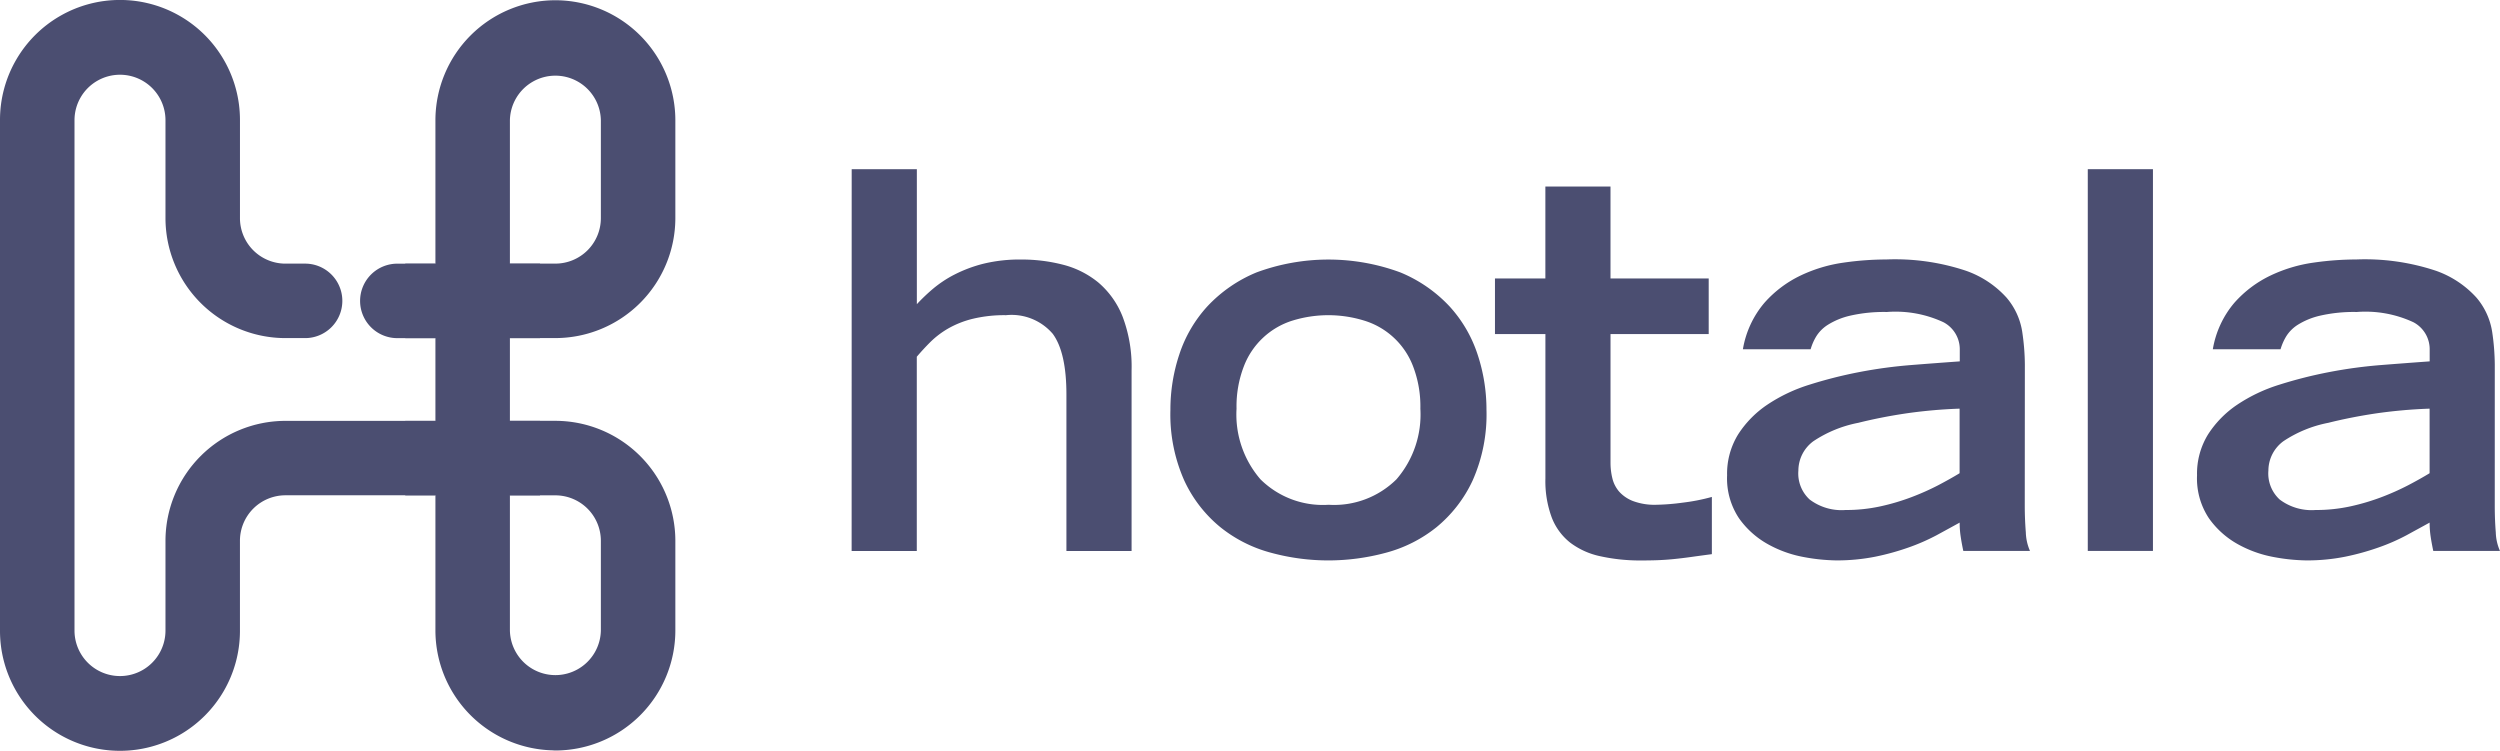
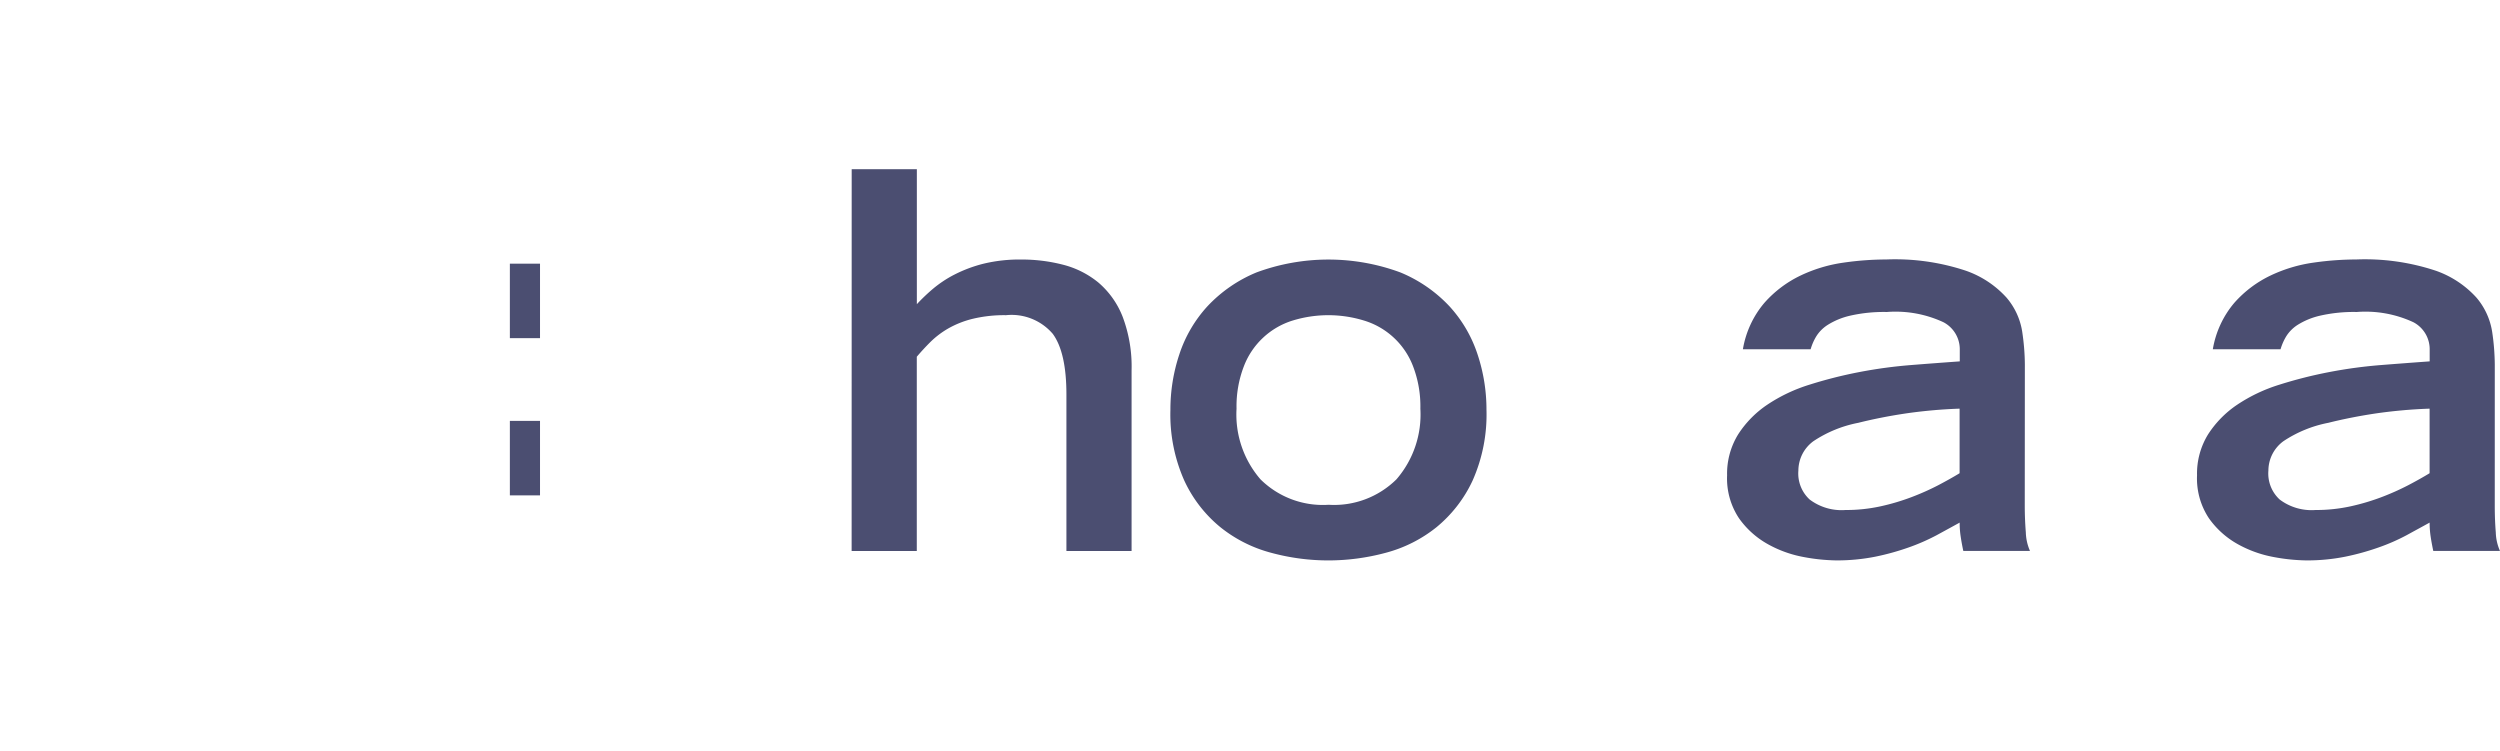
<svg xmlns="http://www.w3.org/2000/svg" width="130.362" height="39.151" viewBox="344 983.274 130.362 39.151">
  <g data-name="Group 62">
    <g data-name="Group 28" transform="translate(344 983.273)" clip-path="url(&quot;#a&quot;)">
-       <path d="M28.96.014a6.263 6.263 0 0 0-6.255 6.256v7.48h-1.942a1.942 1.942 0 1 0 0 3.883h1.942v4.314h-7.822a6.262 6.262 0 0 0-6.254 6.256v4.679a2.372 2.372 0 0 1-4.744 0V6.27a2.372 2.372 0 0 1 4.744 0v5.107a6.26 6.26 0 0 0 6.254 6.254h.982a1.942 1.942 0 1 0 0-3.883h-.982a2.372 2.372 0 0 1-2.37-2.371V6.27A6.256 6.256 0 0 0 0 6.241v26.64a6.256 6.256 0 0 0 12.512.03V28.2a2.373 2.373 0 0 1 2.371-2.372h7.822v7.053a6.258 6.258 0 0 0 6.047 6.244c.07 0 .138.01.208.01a6.263 6.263 0 0 0 6.256-6.256v-4.678a6.264 6.264 0 0 0-6.256-6.256h-2.371V17.63h2.37a6.264 6.264 0 0 0 6.257-6.254V6.27A6.264 6.264 0 0 0 28.96.014m-2.371 25.817h2.37a2.372 2.372 0 0 1 2.373 2.37v4.68a2.372 2.372 0 0 1-4.743 0V25.83v.002Zm4.743-14.454a2.372 2.372 0 0 1-2.37 2.37h-2.373V6.27a2.372 2.372 0 0 1 4.743 0v5.107Z" fill="#4b4e71" fill-rule="evenodd" data-name="Path 73" />
-       <path d="M21.132 13.75h1.572v3.884h-1.572V13.75z" fill="#4b4e71" fill-rule="evenodd" data-name="Rectangle 20" />
      <path d="M26.587 13.75h1.572v3.884h-1.572V13.75z" fill="#4b4e71" fill-rule="evenodd" data-name="Rectangle 21" />
-       <path d="M21.132 21.948h1.572v3.884h-1.572v-3.884z" fill="#4b4e71" fill-rule="evenodd" data-name="Rectangle 22" />
      <path d="M26.587 21.948h1.572v3.884h-1.572v-3.884z" fill="#4b4e71" fill-rule="evenodd" data-name="Rectangle 23" />
      <path d="M44.41 8.823h3.399v7.04c.26-.281.54-.547.833-.796.349-.292.73-.546 1.136-.752a7.12 7.12 0 0 1 1.506-.563 7.98 7.98 0 0 1 1.97-.218 8.601 8.601 0 0 1 2.191.274c.672.172 1.299.49 1.835.93.56.481.993 1.093 1.26 1.78.335.892.493 1.841.466 2.794v9.42h-3.398v-8.16c0-1.462-.237-2.516-.712-3.164a2.827 2.827 0 0 0-2.436-.972 7.093 7.093 0 0 0-1.752.192c-.446.11-.874.28-1.273.507a4.611 4.611 0 0 0-.918.698c-.256.256-.493.513-.711.77v10.131h-3.398l.003-19.91Z" fill="#4b4e71" fill-rule="evenodd" data-name="Path 74" />
      <path d="M69.273 29.224c-1.007 0-2.012-.133-2.984-.397a7.133 7.133 0 0 1-2.643-1.328 6.857 6.857 0 0 1-1.89-2.436 8.467 8.467 0 0 1-.725-3.697 9.117 9.117 0 0 1 .466-2.888 6.885 6.885 0 0 1 1.464-2.505 7.332 7.332 0 0 1 2.56-1.767c2.42-.894 5.081-.894 7.5 0a7.332 7.332 0 0 1 2.561 1.767 6.884 6.884 0 0 1 1.464 2.505c.31.931.467 1.907.466 2.888a8.467 8.467 0 0 1-.725 3.697 6.918 6.918 0 0 1-1.89 2.436 7.138 7.138 0 0 1-2.642 1.328c-.972.262-1.975.396-2.982.397m0-2.902a4.622 4.622 0 0 0 3.547-1.329 5.165 5.165 0 0 0 1.245-3.681 5.827 5.827 0 0 0-.384-2.218 3.968 3.968 0 0 0-2.575-2.384 6.342 6.342 0 0 0-3.682 0 3.987 3.987 0 0 0-2.56 2.384 5.798 5.798 0 0 0-.385 2.218 5.165 5.165 0 0 0 1.246 3.681 4.62 4.62 0 0 0 3.548 1.33" fill="#4b4e71" fill-rule="evenodd" data-name="Path 75" />
-       <path d="M77.953 14.52h2.63V9.728h3.396v4.792H89.1v2.902H83.98v6.737c.002.262.033.525.096.78.06.258.183.497.356.699.199.218.448.387.725.492.386.14.795.206 1.205.192.458-.009.914-.045 1.37-.109.517-.06 1.03-.16 1.533-.3v2.984c-.42.056-.79.106-1.109.151-.318.044-.62.08-.904.108a13.41 13.41 0 0 1-.82.056c-.266.01-.544.014-.835.014a9.578 9.578 0 0 1-2.15-.22 3.95 3.95 0 0 1-1.573-.712 3.078 3.078 0 0 1-.961-1.315 5.447 5.447 0 0 1-.328-2.025v-7.532h-2.63V14.52Z" fill="#4b4e71" fill-rule="evenodd" data-name="Path 76" />
      <path d="M105.581 26.348c0 .493.019.963.055 1.41.009.336.083.667.218.973h-3.477a11.735 11.735 0 0 1-.136-.74 4.813 4.813 0 0 1-.055-.739c-.365.202-.766.42-1.204.659-.472.25-.962.464-1.466.64-.567.2-1.148.36-1.738.48-.668.131-1.346.196-2.027.192a9.833 9.833 0 0 1-1.711-.178 6.091 6.091 0 0 1-1.858-.67 4.547 4.547 0 0 1-1.507-1.356 3.752 3.752 0 0 1-.616-2.232 3.9 3.9 0 0 1 .577-2.136 5.352 5.352 0 0 1 1.52-1.547 8.442 8.442 0 0 1 2.19-1.041c.85-.269 1.715-.488 2.588-.657.897-.173 1.801-.297 2.711-.369a309.13 309.13 0 0 1 2.547-.192v-.657a1.592 1.592 0 0 0-.85-1.384 5.922 5.922 0 0 0-2.956-.534 7.915 7.915 0 0 0-1.917.193 3.774 3.774 0 0 0-1.164.48c-.252.159-.463.374-.616.63-.117.2-.21.416-.274.64h-3.532a5.027 5.027 0 0 1 1.123-2.423 5.933 5.933 0 0 1 1.888-1.423 7.709 7.709 0 0 1 2.244-.672c.736-.107 1.476-.161 2.22-.164a11.68 11.68 0 0 1 4.12.576c.825.28 1.564.766 2.15 1.411a3.58 3.58 0 0 1 .82 1.78c.086.565.133 1.137.138 1.71l-.005 7.34Zm-3.398-5.038c-.93.032-1.858.114-2.779.246-.868.129-1.704.293-2.506.493a6.409 6.409 0 0 0-2.34.959c-.49.358-.78.926-.782 1.533-.047.566.17 1.123.588 1.507.539.405 1.205.6 1.877.547a8.349 8.349 0 0 0 1.82-.192c.551-.12 1.091-.281 1.616-.48.473-.179.935-.384 1.384-.616.418-.22.793-.429 1.122-.63V21.31Z" fill="#4b4e71" fill-rule="evenodd" data-name="Path 77" />
-       <path d="M108.867 8.823h3.398v19.906h-3.398V8.823z" fill="#4b4e71" fill-rule="evenodd" data-name="Rectangle 24" />
      <path d="M130.089 26.348c0 .493.016.963.053 1.41.009.336.083.667.22.973h-3.479c-.054-.256-.1-.503-.136-.74a5.016 5.016 0 0 1-.055-.739c-.365.202-.767.42-1.204.659-.47.25-.96.465-1.466.64-.567.2-1.148.36-1.738.48a10.08 10.08 0 0 1-2.026.192 9.833 9.833 0 0 1-1.71-.178 6.123 6.123 0 0 1-1.862-.67 4.547 4.547 0 0 1-1.507-1.356 3.752 3.752 0 0 1-.615-2.232 3.899 3.899 0 0 1 .576-2.136 5.353 5.353 0 0 1 1.52-1.547 8.442 8.442 0 0 1 2.19-1.041c.85-.269 1.713-.488 2.589-.657.895-.173 1.8-.297 2.71-.369.912-.072 1.762-.136 2.546-.192v-.657a1.59 1.59 0 0 0-.848-1.384 5.93 5.93 0 0 0-2.958-.534 7.895 7.895 0 0 0-1.916.193 3.782 3.782 0 0 0-1.165.48c-.25.159-.461.374-.614.63-.117.2-.21.416-.275.64h-3.532a5.028 5.028 0 0 1 1.123-2.423 5.933 5.933 0 0 1 1.889-1.423 7.709 7.709 0 0 1 2.243-.672c.736-.107 1.476-.161 2.218-.164 1.397-.056 2.793.14 4.122.576.824.28 1.564.766 2.15 1.411.432.505.716 1.121.82 1.78.087.565.132 1.137.138 1.71l-.001 7.34Zm-3.398-5.038c-.93.032-1.859.114-2.78.246-.867.129-1.702.293-2.504.493a6.41 6.41 0 0 0-2.34.959c-.49.358-.78.926-.782 1.533-.047.566.17 1.123.588 1.507.537.405 1.205.599 1.877.547a8.348 8.348 0 0 0 1.82-.192c.55-.12 1.09-.281 1.616-.48.472-.179.933-.384 1.382-.616.42-.22.793-.429 1.123-.63V21.31Z" fill="#4b4e71" fill-rule="evenodd" data-name="Path 78" />
    </g>
  </g>
  <defs>
    <clipPath id="a">
      <path d="M0 0h130.362v39.153H0V0z" data-name="Rectangle 25" />
    </clipPath>
  </defs>
</svg>